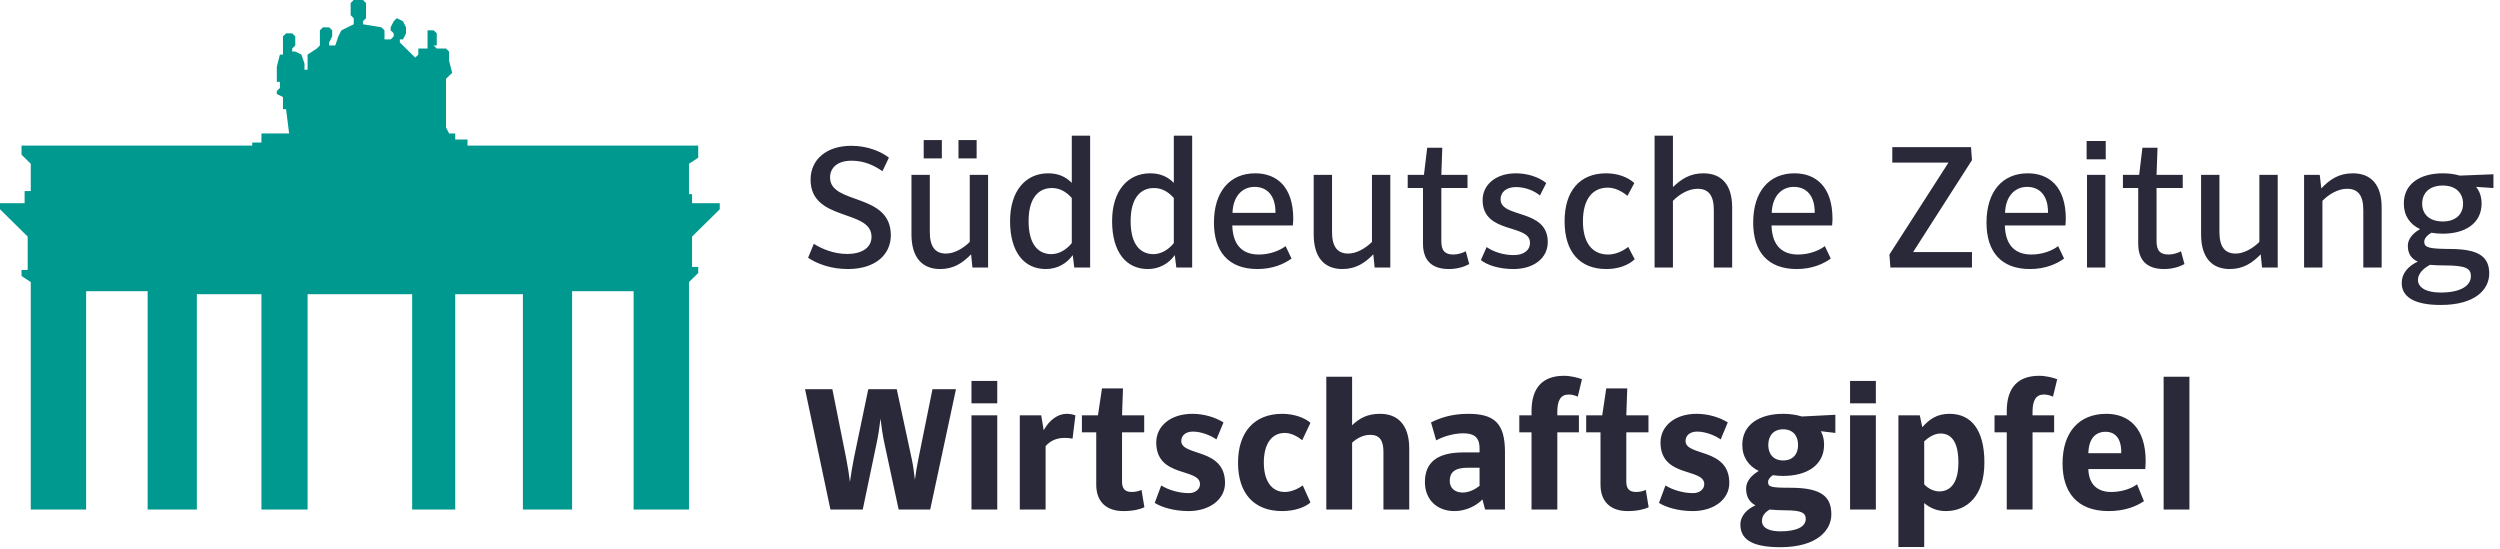
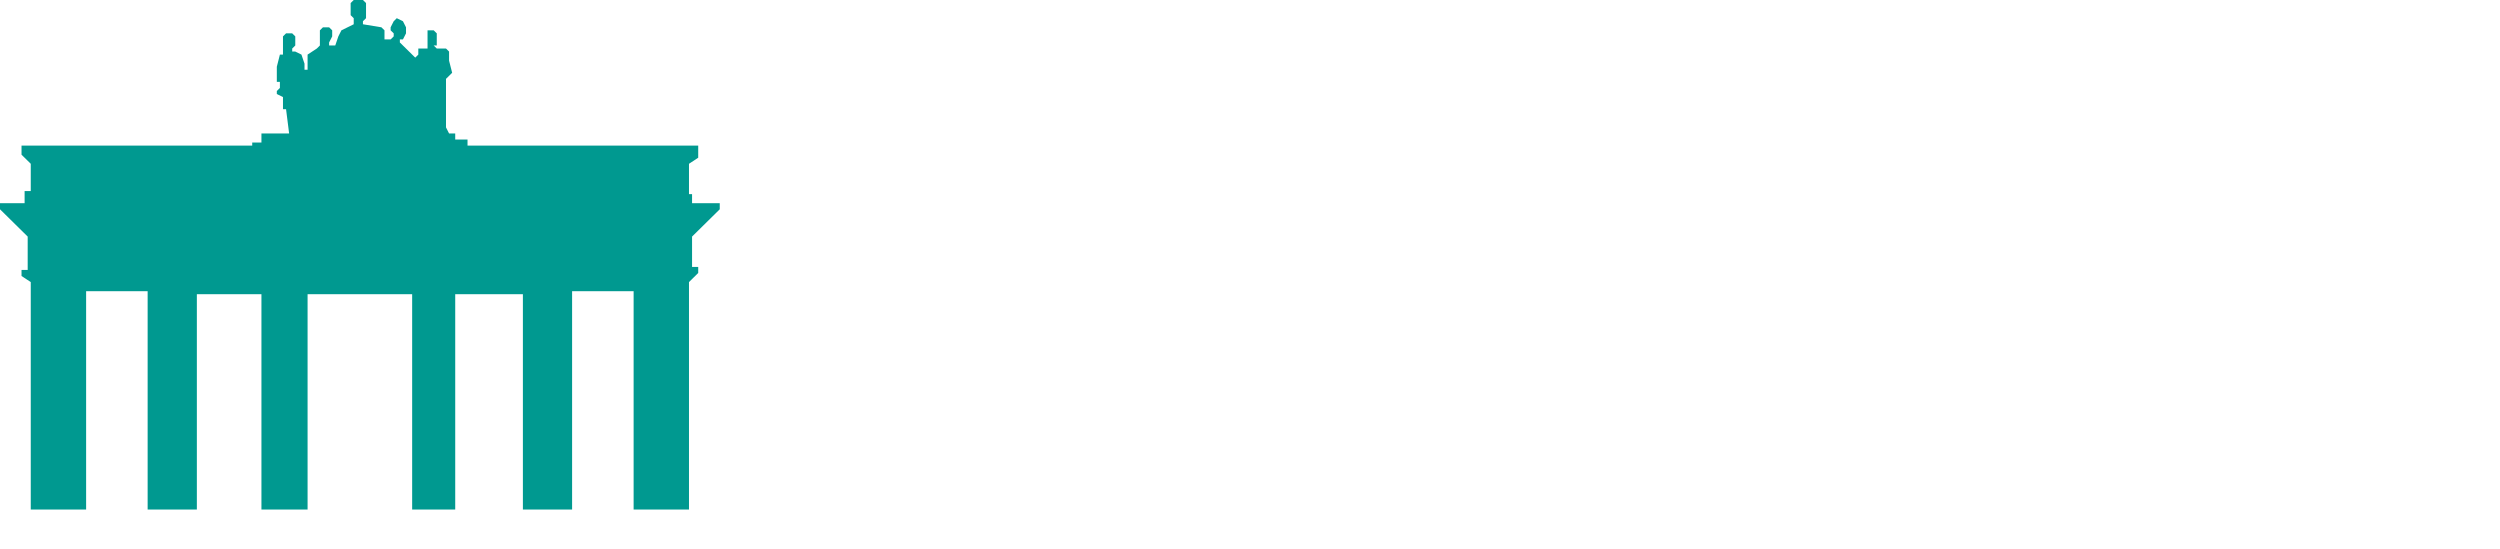
<svg xmlns="http://www.w3.org/2000/svg" width="314px" height="69px" viewBox="0 0 314 69" version="1.1">
  <title>icons / logo</title>
  <desc>Created with Sketch.</desc>
  <g id="Symbols" stroke="none" stroke-width="1" fill="none" fill-rule="evenodd">
    <g id="header/-header_menue_level2-1" transform="translate(-165, -33)">
      <g id="Header">
        <g id="icons-/-logo" transform="translate(165, 33)">
          <g id="logo">
            <polygon id="Path" fill="#009990" points="44.427 0 44.041 0.381 44.041 1.905 44.427 2.286 44.427 3.048 42.882 3.809 42.496 4.571 42.109 5.714 41.723 5.714 41.337 5.714 41.337 5.333 41.723 4.571 41.723 3.809 41.337 3.429 40.564 3.429 40.178 3.809 40.178 4.571 40.178 4.952 40.178 5.714 39.791 6.095 38.632 6.857 38.632 8.762 38.246 8.762 38.246 8 37.86 6.857 37.087 6.476 36.701 6.476 36.701 6.095 37.087 5.714 37.087 4.571 36.701 4.19 35.928 4.19 35.542 4.571 35.542 5.333 35.542 5.714 35.542 6.857 35.155 6.857 34.769 8.381 34.769 10.286 35.155 10.286 35.155 11.048 34.769 11.429 34.769 11.81 35.542 12.191 35.542 13.714 35.928 13.714 36.314 16.762 32.837 16.762 32.837 17.905 31.679 17.905 31.679 18.286 2.704 18.286 2.704 19.429 3.863 20.571 3.863 24 3.091 24 3.091 25.524 0 25.524 0 26.286 3.477 29.714 3.477 33.905 2.704 33.905 2.704 34.667 3.863 35.429 3.863 64 10.817 64 10.817 36.571 18.543 36.571 18.543 64 24.725 64 24.725 36.952 32.837 36.952 32.837 64 38.632 64 38.632 36.952 51.767 36.952 51.767 64 57.176 64 57.176 36.952 65.675 36.952 65.675 64 71.856 64 71.856 36.571 79.583 36.571 79.583 64 86.537 64 86.537 35.429 87.696 34.286 87.696 33.524 86.923 33.524 86.923 29.714 90.4 26.286 90.4 25.524 86.923 25.524 86.923 24.381 86.537 24.381 86.537 20.571 87.696 19.81 87.696 18.286 58.721 18.286 58.721 17.524 57.176 17.524 57.176 16.762 56.403 16.762 56.017 16 56.017 9.905 56.79 9.143 56.403 7.619 56.403 7.238 56.403 6.476 56.017 6.095 54.858 6.095 54.472 5.714 54.858 5.714 54.858 5.333 54.858 4.19 54.472 3.809 53.699 3.809 53.699 4.571 53.699 5.333 53.699 6.095 52.54 6.095 52.54 6.857 52.154 7.238 50.222 5.333 50.222 4.952 50.609 4.952 50.995 4.19 50.995 3.429 50.609 2.667 49.836 2.286 49.449 2.667 49.063 3.429 49.063 3.809 49.449 4.19 49.449 4.571 49.063 4.952 48.291 4.952 48.291 3.809 47.904 3.429 45.586 3.048 45.586 2.667 45.973 2.286 45.973 0.381 45.586 0" />
-             <path d="M106.488,33.792 C109.968,33.792 111.888,31.968 111.888,29.544 C111.888,24.168 104.256,25.752 104.256,22.296 C104.256,21 105.264,20.184 106.968,20.184 C108.576,20.184 109.848,20.808 110.832,21.504 L111.648,19.8 C110.64,19.032 108.984,18.312 106.92,18.312 C103.8,18.312 101.808,20.04 101.808,22.56 C101.808,27.864 109.464,26.232 109.464,29.736 C109.464,31.008 108.408,31.896 106.392,31.896 C104.712,31.896 103.2,31.248 102.216,30.624 L101.496,32.376 C102.576,33.096 104.304,33.792 106.488,33.792 Z M118.296,19.896 L118.296,17.592 L116.016,17.592 L116.016,19.896 L118.296,19.896 Z M122.664,19.896 L122.664,17.592 L120.384,17.592 L120.384,19.896 L122.664,19.896 Z M118.08,33.792 C119.784,33.792 120.912,33.024 121.968,31.944 L122.136,33.6 L124.104,33.6 L124.104,21.96 L121.8,21.96 L121.8,30.384 C120.96,31.224 119.832,31.848 118.824,31.848 C117.456,31.848 116.784,30.984 116.784,29.136 L116.784,21.96 L114.48,21.96 L114.48,29.448 C114.48,32.28 115.776,33.792 118.08,33.792 Z M131.352,33.792 C132.816,33.792 134.016,33.072 134.736,32.04 L134.928,33.6 L136.92,33.6 L136.92,17.04 L134.616,17.04 L134.616,22.968 C133.848,22.2 132.936,21.768 131.64,21.768 C128.88,21.768 126.864,23.904 126.864,27.768 C126.864,31.68 128.64,33.792 131.352,33.792 Z M132.072,31.92 C130.464,31.92 129.192,30.792 129.192,27.768 C129.192,24.768 130.512,23.616 132.12,23.616 C132.984,23.616 133.824,23.976 134.616,24.864 L134.616,30.528 C133.92,31.416 132.936,31.92 132.072,31.92 Z M144.168,33.792 C145.632,33.792 146.832,33.072 147.552,32.04 L147.744,33.6 L149.736,33.6 L149.736,17.04 L147.432,17.04 L147.432,22.968 C146.664,22.2 145.752,21.768 144.456,21.768 C141.696,21.768 139.68,23.904 139.68,27.768 C139.68,31.68 141.456,33.792 144.168,33.792 Z M144.888,31.92 C143.28,31.92 142.008,30.792 142.008,27.768 C142.008,24.768 143.328,23.616 144.936,23.616 C145.8,23.616 146.64,23.976 147.432,24.864 L147.432,30.528 C146.736,31.416 145.752,31.92 144.888,31.92 Z M157.944,33.792 C159.888,33.792 161.352,33.12 162.216,32.472 L161.472,30.912 C160.728,31.488 159.48,31.968 158.112,31.968 C156.216,31.968 154.848,30.96 154.776,28.32 L162.384,28.32 C162.408,28.032 162.432,27.744 162.432,27.48 C162.432,23.448 160.344,21.768 157.656,21.768 C154.464,21.768 152.472,24.072 152.472,27.96 C152.472,31.608 154.296,33.792 157.944,33.792 Z M160.2,26.736 L154.8,26.736 C154.872,24.648 156.024,23.472 157.584,23.472 C159.072,23.472 160.224,24.48 160.2,26.736 Z M168.6,33.792 C170.304,33.792 171.432,33.024 172.488,31.944 L172.656,33.6 L174.624,33.6 L174.624,21.96 L172.32,21.96 L172.32,30.384 C171.48,31.224 170.352,31.848 169.344,31.848 C167.976,31.848 167.304,30.984 167.304,29.136 L167.304,21.96 L165,21.96 L165,29.448 C165,32.28 166.296,33.792 168.6,33.792 Z M181.992,33.792 C183.12,33.792 184.008,33.456 184.536,33.168 L184.104,31.56 C183.744,31.752 183.144,31.968 182.544,31.968 C181.536,31.968 181.032,31.536 181.032,30.312 L181.032,23.616 L184.32,23.616 L184.32,21.96 L181.032,21.96 L181.152,18.552 L179.256,18.552 L178.848,21.96 L176.808,21.96 L176.808,23.616 L178.728,23.616 L178.728,30.6 C178.728,32.64 179.76,33.792 181.992,33.792 Z M190.104,33.792 C192.6,33.792 194.4,32.448 194.4,30.408 C194.4,26.16 188.472,27.456 188.472,25.032 C188.472,24.168 189.144,23.496 190.416,23.496 C191.52,23.496 192.672,23.928 193.416,24.552 L194.208,22.992 C193.296,22.248 191.88,21.768 190.392,21.768 C187.872,21.768 186.216,23.208 186.216,25.128 C186.216,29.448 192.168,28.08 192.168,30.48 C192.168,31.464 191.352,32.04 190.128,32.04 C188.88,32.04 187.608,31.656 186.72,31.032 L186,32.664 C186.792,33.312 188.304,33.792 190.104,33.792 Z M201.768,33.792 C203.232,33.792 204.48,33.336 205.32,32.568 L204.504,31.008 C203.808,31.56 202.896,31.968 201.984,31.968 C199.992,31.968 198.816,30.504 198.816,27.792 C198.816,25.056 199.992,23.568 201.936,23.568 C202.848,23.568 203.712,24.024 204.408,24.6 L205.272,22.992 C204.432,22.224 203.16,21.768 201.72,21.768 C198.432,21.768 196.512,23.976 196.512,27.792 C196.512,31.632 198.408,33.792 201.768,33.792 Z M210.12,33.6 L210.12,25.224 C210.984,24.336 212.136,23.712 213.216,23.712 C214.584,23.712 215.256,24.528 215.256,26.376 L215.256,33.6 L217.56,33.6 L217.56,26.064 C217.56,23.232 216.264,21.768 213.936,21.768 C212.28,21.768 211.176,22.488 210.12,23.496 L210.12,17.04 L207.816,17.04 L207.816,33.6 L210.12,33.6 Z M225.672,33.792 C227.616,33.792 229.08,33.12 229.944,32.472 L229.2,30.912 C228.456,31.488 227.208,31.968 225.84,31.968 C223.944,31.968 222.576,30.96 222.504,28.32 L230.112,28.32 C230.136,28.032 230.16,27.744 230.16,27.48 C230.16,23.448 228.072,21.768 225.384,21.768 C222.192,21.768 220.2,24.072 220.2,27.96 C220.2,31.608 222.024,33.792 225.672,33.792 Z M227.928,26.736 L222.528,26.736 C222.6,24.648 223.752,23.472 225.312,23.472 C226.8,23.472 227.952,24.48 227.928,26.736 Z M247.68,33.6 L247.68,31.656 L240.288,31.656 L247.68,20.112 L247.56,18.48 L237.672,18.48 L237.672,20.424 L244.728,20.424 L237.312,31.968 L237.432,33.6 L247.68,33.6 Z M254.976,33.792 C256.92,33.792 258.384,33.12 259.248,32.472 L258.504,30.912 C257.76,31.488 256.512,31.968 255.144,31.968 C253.248,31.968 251.88,30.96 251.808,28.32 L259.416,28.32 C259.44,28.032 259.464,27.744 259.464,27.48 C259.464,23.448 257.376,21.768 254.688,21.768 C251.496,21.768 249.504,24.072 249.504,27.96 C249.504,31.608 251.328,33.792 254.976,33.792 Z M257.232,26.736 L251.832,26.736 C251.904,24.648 253.056,23.472 254.616,23.472 C256.104,23.472 257.256,24.48 257.232,26.736 Z M264.48,20.016 L264.48,17.712 L262.08,17.712 L262.08,20.016 L264.48,20.016 Z M264.432,33.6 L264.432,21.96 L262.128,21.96 L262.128,33.6 L264.432,33.6 Z M271.824,33.792 C272.952,33.792 273.84,33.456 274.368,33.168 L273.936,31.56 C273.576,31.752 272.976,31.968 272.376,31.968 C271.368,31.968 270.864,31.536 270.864,30.312 L270.864,23.616 L274.152,23.616 L274.152,21.96 L270.864,21.96 L270.984,18.552 L269.088,18.552 L268.68,21.96 L266.64,21.96 L266.64,23.616 L268.56,23.616 L268.56,30.6 C268.56,32.64 269.592,33.792 271.824,33.792 Z M280.056,33.792 C281.76,33.792 282.888,33.024 283.944,31.944 L284.112,33.6 L286.08,33.6 L286.08,21.96 L283.776,21.96 L283.776,30.384 C282.936,31.224 281.808,31.848 280.8,31.848 C279.432,31.848 278.76,30.984 278.76,29.136 L278.76,21.96 L276.456,21.96 L276.456,29.448 C276.456,32.28 277.752,33.792 280.056,33.792 Z M291.696,33.6 L291.696,25.224 C292.56,24.336 293.712,23.712 294.792,23.712 C296.16,23.712 296.832,24.528 296.832,26.376 L296.832,33.6 L299.136,33.6 L299.136,26.064 C299.136,23.232 297.84,21.768 295.512,21.768 C293.76,21.768 292.632,22.536 291.552,23.664 L291.36,21.96 L289.392,21.96 L289.392,33.6 L291.696,33.6 Z M306.552,38.304 C310.92,38.304 312.648,36.336 312.648,34.344 C312.648,32.136 311.16,31.296 307.824,31.272 C305.208,31.248 304.488,31.152 304.488,30.36 C304.488,29.952 304.824,29.568 305.376,29.232 C305.832,29.304 306.288,29.352 306.816,29.352 C309.624,29.352 311.688,28.056 311.688,25.56 C311.688,24.72 311.448,24.024 310.992,23.472 L313.176,23.616 L313.176,21.888 L308.952,22.056 C308.304,21.864 307.584,21.768 306.816,21.768 C303.96,21.768 301.92,23.088 301.92,25.56 C301.92,27.096 302.688,28.176 303.96,28.776 C302.976,29.352 302.424,30.048 302.424,30.888 C302.424,31.848 302.856,32.496 303.672,32.856 C302.448,33.432 301.656,34.344 301.656,35.544 C301.656,37.2 303.072,38.304 306.552,38.304 Z M306.816,27.816 C305.112,27.816 304.224,26.88 304.224,25.584 C304.224,24.264 305.112,23.304 306.816,23.304 C308.472,23.304 309.36,24.264 309.36,25.584 C309.36,26.88 308.472,27.816 306.816,27.816 Z M306.552,36.744 C304.776,36.744 303.696,36.144 303.696,35.16 C303.696,34.464 304.224,33.792 305.208,33.264 C305.784,33.312 306.408,33.336 306.984,33.336 C309.744,33.336 310.344,33.72 310.344,34.68 C310.344,35.952 308.952,36.744 306.552,36.744 Z M108.36,64 L110.088,55.744 C110.328,54.64 110.496,53.416 110.592,52.576 C110.688,53.416 110.856,54.664 111.096,55.744 L112.872,64 L116.832,64 L120.072,48.88 L117.12,48.88 L115.368,57.544 C115.176,58.48 115.008,59.488 114.912,60.256 C114.816,59.512 114.72,58.576 114.504,57.592 L112.632,48.88 L109.056,48.88 L107.256,57.52 C107.04,58.576 106.872,59.704 106.752,60.52 C106.656,59.704 106.488,58.624 106.272,57.52 L104.544,48.88 L101.112,48.88 L104.304,64 L108.36,64 Z M125.256,50.656 L125.256,47.848 L122.016,47.848 L122.016,50.656 L125.256,50.656 Z M125.256,64 L125.256,52.168 L122.016,52.168 L122.016,64 L125.256,64 Z M131.328,64 L131.328,56.032 C131.976,55.288 132.816,55 133.728,55 C134.04,55 134.376,55.024 134.712,55.096 L135.072,52.168 C134.712,52.048 134.4,51.976 133.968,51.976 C132.912,51.976 131.832,52.696 131.088,54.04 L130.776,52.168 L128.088,52.168 L128.088,64 L131.328,64 Z M141.096,64.192 C142.32,64.192 143.256,63.952 143.736,63.712 L143.376,61.528 C143.088,61.672 142.656,61.792 142.152,61.792 C141.36,61.792 140.928,61.432 140.928,60.52 L140.928,54.304 L143.712,54.304 L143.712,52.168 L140.928,52.168 L141.048,48.784 L138.408,48.784 L137.904,52.168 L135.888,52.168 L135.888,54.304 L137.688,54.304 L137.688,60.88 C137.688,63.016 138.96,64.192 141.096,64.192 Z M149.28,64.192 C151.896,64.192 153.864,62.752 153.864,60.664 C153.864,56.2 148.368,57.352 148.368,55.384 C148.368,54.76 148.848,54.208 149.832,54.208 C150.888,54.208 152.064,54.688 152.784,55.192 L153.672,53.056 C152.712,52.456 151.296,51.976 149.76,51.976 C147,51.976 145.224,53.536 145.224,55.576 C145.224,60.04 150.72,58.744 150.72,60.808 C150.72,61.48 150.096,61.936 149.328,61.936 C148.08,61.936 146.784,61.552 145.848,60.976 L145.032,63.16 C145.848,63.688 147.408,64.192 149.28,64.192 Z M161.04,64.192 C162.528,64.192 163.848,63.76 164.592,63.112 L163.632,60.976 C163.08,61.36 162.216,61.792 161.376,61.792 C159.696,61.792 158.736,60.376 158.736,58.096 C158.736,55.792 159.696,54.376 161.376,54.376 C162.216,54.376 163.008,54.856 163.56,55.288 L164.592,53.104 C163.848,52.456 162.528,51.976 161.04,51.976 C157.56,51.976 155.496,54.256 155.496,58.12 C155.496,61.984 157.512,64.192 161.04,64.192 Z M169.824,64 L169.824,55.6 C170.424,55.048 171.216,54.616 172.104,54.616 C173.304,54.616 173.76,55.36 173.76,56.752 L173.76,64 L177,64 L177,56.32 C177,53.368 175.56,51.976 173.352,51.976 C171.768,51.976 170.76,52.504 169.824,53.416 L169.824,47.32 L166.584,47.32 L166.584,64 L169.824,64 Z M182.688,64.192 C184.176,64.192 185.496,63.472 186.192,62.728 L186.528,64 L189.024,64 L189.024,56.752 C189.024,53.104 187.632,51.976 184.392,51.976 C182.256,51.976 180.792,52.528 179.736,53.056 L180.384,55.312 C181.248,54.832 182.568,54.424 183.792,54.424 C185.064,54.424 185.832,54.856 185.832,56.32 L185.832,56.824 L183.792,56.824 C180.528,56.824 178.968,58.072 178.968,60.544 C178.968,62.68 180.408,64.192 182.688,64.192 Z M183.72,61.864 C182.712,61.864 182.088,61.288 182.088,60.4 C182.088,59.344 182.688,58.744 184.368,58.744 L185.832,58.744 L185.832,61.024 C185.328,61.432 184.512,61.864 183.72,61.864 Z M195.6,64 L195.6,54.304 L198.312,54.304 L198.312,52.168 L195.6,52.168 L195.6,51.688 C195.6,50.296 196.032,49.552 197.016,49.552 C197.352,49.552 197.736,49.624 198.168,49.816 L198.696,47.632 C198.216,47.44 197.28,47.2 196.44,47.2 C193.848,47.2 192.36,48.592 192.36,51.64 L192.36,52.168 L190.824,52.168 L190.824,54.304 L192.36,54.304 L192.36,64 L195.6,64 Z M204.432,64.192 C205.656,64.192 206.592,63.952 207.072,63.712 L206.712,61.528 C206.424,61.672 205.992,61.792 205.488,61.792 C204.696,61.792 204.264,61.432 204.264,60.52 L204.264,54.304 L207.048,54.304 L207.048,52.168 L204.264,52.168 L204.384,48.784 L201.744,48.784 L201.24,52.168 L199.224,52.168 L199.224,54.304 L201.024,54.304 L201.024,60.88 C201.024,63.016 202.296,64.192 204.432,64.192 Z M212.616,64.192 C215.232,64.192 217.2,62.752 217.2,60.664 C217.2,56.2 211.704,57.352 211.704,55.384 C211.704,54.76 212.184,54.208 213.168,54.208 C214.224,54.208 215.4,54.688 216.12,55.192 L217.008,53.056 C216.048,52.456 214.632,51.976 213.096,51.976 C210.336,51.976 208.56,53.536 208.56,55.576 C208.56,60.04 214.056,58.744 214.056,60.808 C214.056,61.48 213.432,61.936 212.664,61.936 C211.416,61.936 210.12,61.552 209.184,60.976 L208.368,63.16 C209.184,63.688 210.744,64.192 212.616,64.192 Z M223.608,68.728 C228.288,68.728 230.016,66.544 230.016,64.624 C230.016,62.488 228.936,61.264 224.928,61.264 C222.336,61.264 222.072,61.144 222.072,60.52 C222.072,60.232 222.288,59.944 222.672,59.68 C223.104,59.752 223.512,59.776 223.968,59.776 C226.944,59.776 229.104,58.432 229.104,55.864 C229.104,55.216 228.984,54.664 228.696,54.16 L230.52,54.376 L230.52,52.096 L226.32,52.312 C225.624,52.096 224.832,51.976 223.968,51.976 C220.992,51.976 218.832,53.32 218.832,55.864 C218.832,57.424 219.624,58.528 220.896,59.152 C219.936,59.728 219.312,60.472 219.312,61.36 C219.312,62.32 219.672,63.04 220.488,63.472 C219.576,63.856 218.592,64.696 218.592,65.872 C218.592,67.6 219.816,68.728 223.608,68.728 Z M223.968,57.832 C222.744,57.832 222.096,57.04 222.096,55.888 C222.096,54.736 222.744,53.92 223.968,53.92 C225.192,53.92 225.84,54.736 225.84,55.888 C225.84,57.04 225.192,57.832 223.968,57.832 Z M223.608,66.736 C222.288,66.736 221.304,66.352 221.304,65.44 C221.304,64.84 221.616,64.384 222.264,64 C222.864,64.048 223.512,64.096 224.304,64.096 C226.392,64.096 226.8,64.48 226.8,65.176 C226.8,66.16 225.672,66.736 223.608,66.736 Z M235.608,50.656 L235.608,47.848 L232.368,47.848 L232.368,50.656 L235.608,50.656 Z M235.608,64 L235.608,52.168 L232.368,52.168 L232.368,64 L235.608,64 Z M241.68,68.704 L241.68,63.184 C242.448,63.832 243.312,64.192 244.392,64.192 C247.08,64.192 249.24,62.272 249.24,58.096 C249.24,53.896 247.512,51.976 244.872,51.976 C243.24,51.976 242.328,52.672 241.44,53.656 L241.128,52.168 L238.44,52.168 L238.44,68.704 L241.68,68.704 Z M243.576,61.72 C242.952,61.72 242.208,61.408 241.68,60.832 L241.68,55.432 C242.208,54.928 242.976,54.448 243.72,54.448 C245.016,54.448 245.976,55.384 245.976,58.096 C245.976,60.76 244.896,61.72 243.576,61.72 Z M255.288,64 L255.288,54.304 L258,54.304 L258,52.168 L255.288,52.168 L255.288,51.688 C255.288,50.296 255.72,49.552 256.704,49.552 C257.04,49.552 257.424,49.624 257.856,49.816 L258.384,47.632 C257.904,47.44 256.968,47.2 256.128,47.2 C253.536,47.2 252.048,48.592 252.048,51.64 L252.048,52.168 L250.512,52.168 L250.512,54.304 L252.048,54.304 L252.048,64 L255.288,64 Z M264.84,64.192 C266.832,64.192 268.296,63.616 269.28,62.944 L268.416,60.832 C267.504,61.504 266.232,61.792 265.152,61.792 C263.592,61.792 262.344,60.976 262.296,58.912 L269.448,58.912 C269.472,58.576 269.496,58.216 269.496,57.904 C269.496,53.752 267.36,51.976 264.552,51.976 C261.144,51.976 259.056,54.256 259.056,58.216 C259.056,61.768 260.832,64.192 264.84,64.192 Z M266.424,56.92 L262.296,56.92 C262.344,55.072 263.208,54.232 264.456,54.232 C265.704,54.232 266.472,55.12 266.424,56.92 Z M274.992,64 L274.992,47.32 L271.752,47.32 L271.752,64 L274.992,64 Z" id="SüddeutscheZeitungWirtschaftsgipfel" fill="#29293A" fill-rule="nonzero" />
          </g>
        </g>
      </g>
    </g>
  </g>
</svg>